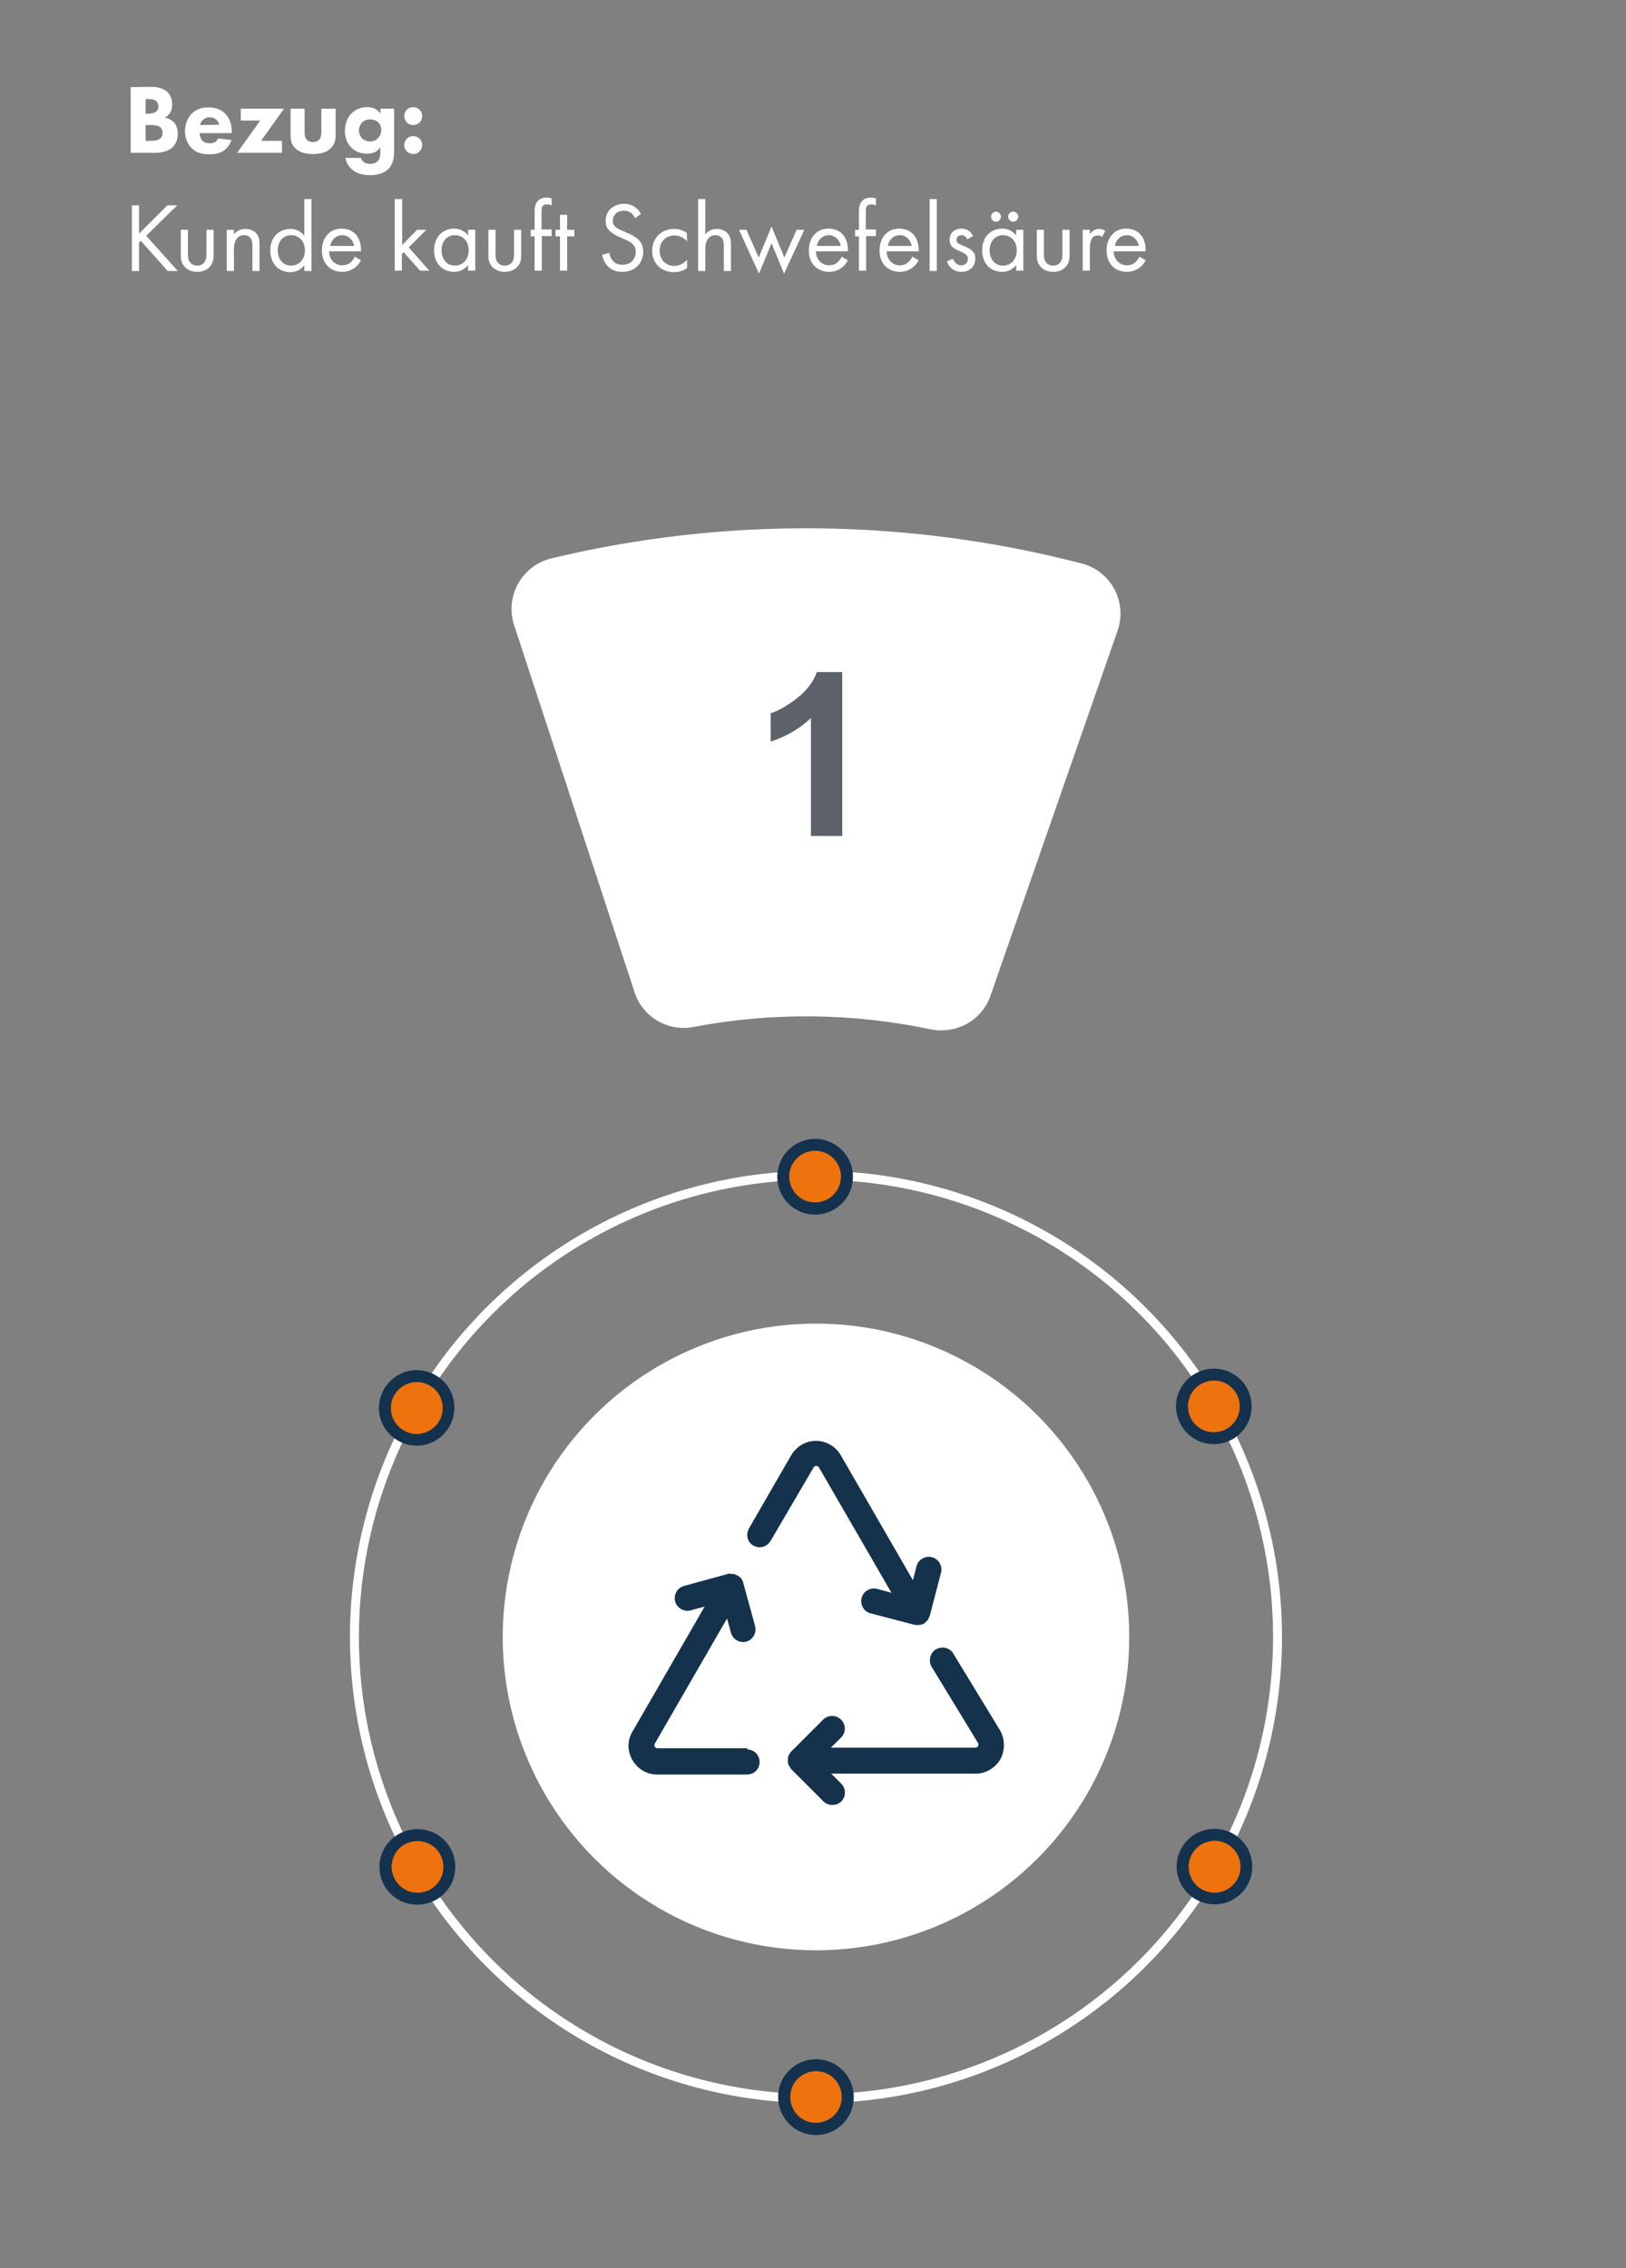
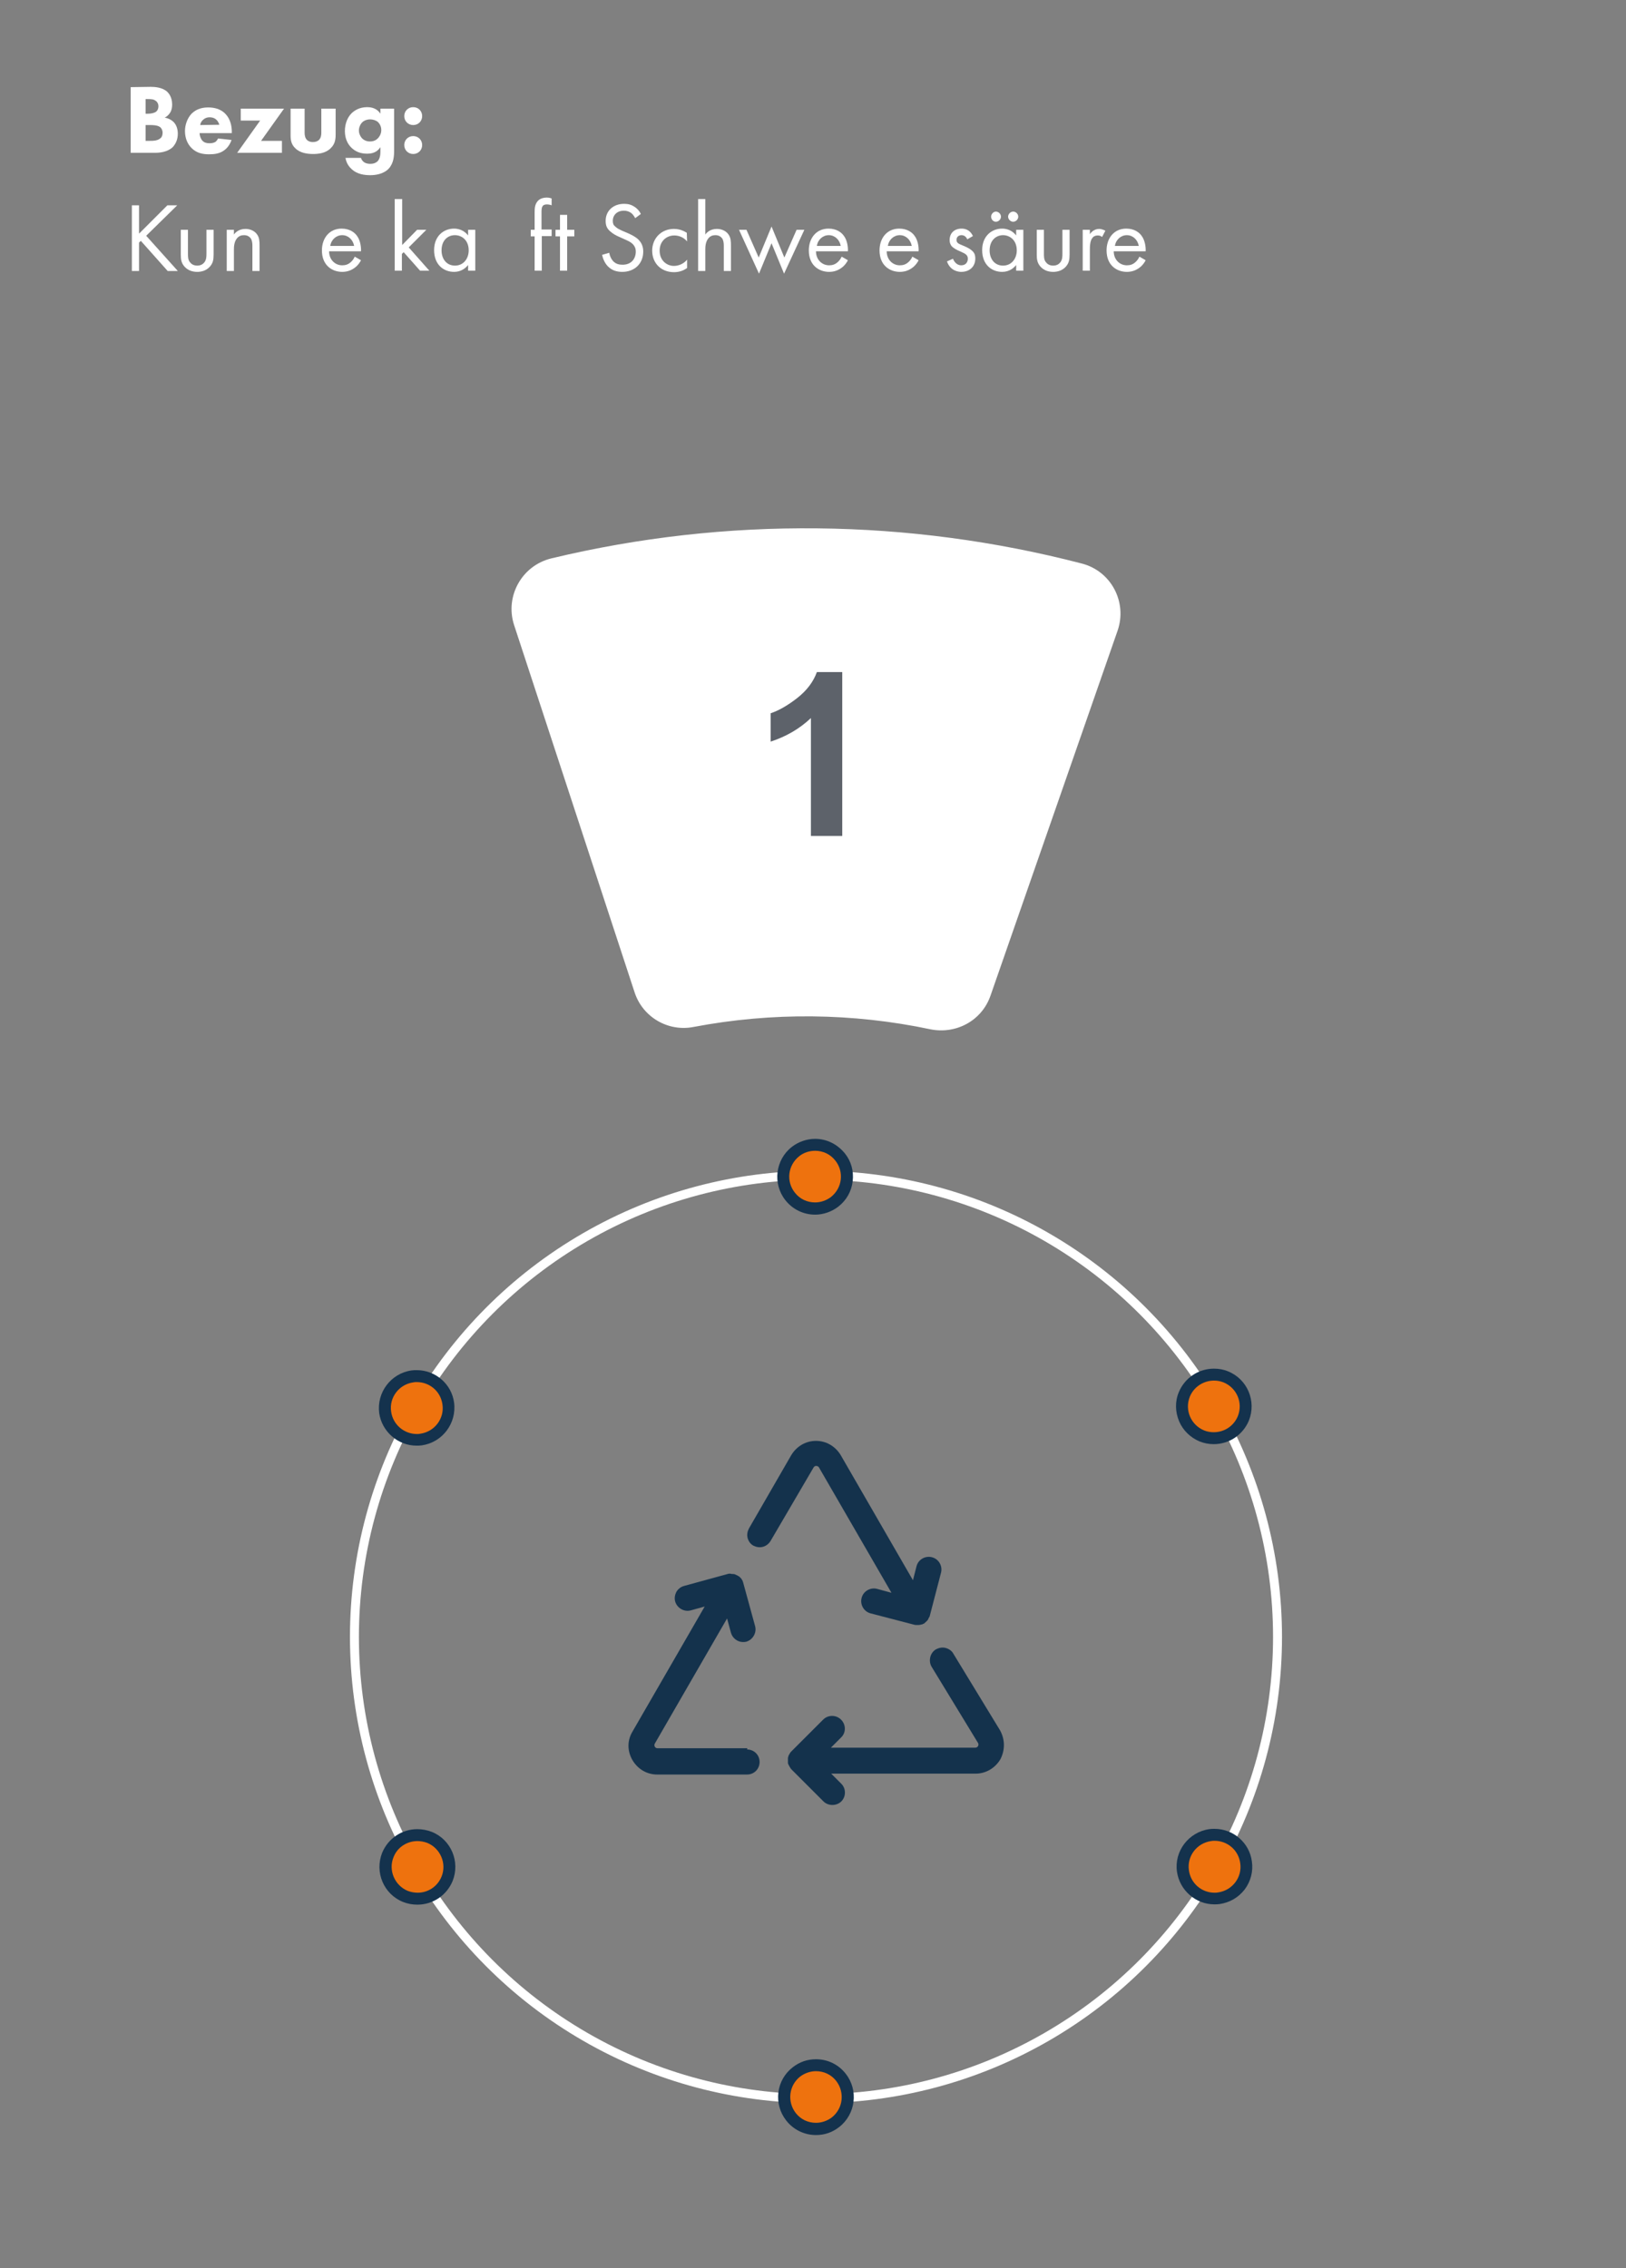
<svg xmlns="http://www.w3.org/2000/svg" version="1.1" id="Ebene_1" x="0px" y="0px" width="545px" height="760px" viewBox="0 0 545 760" style="enable-background:new 0 0 545 760;" xml:space="preserve">
  <rect x="0" y="0" width="545" height="760" fill="#808080" stroke="none" />
  <style type="text/css"> .st0{fill:none;stroke:#FFFFFF;stroke-width:3;stroke-miterlimit:10;} .st1{fill:#EE720E;} .st2{fill:#14324D;} .st3{fill:#FFFFFF;} .st4{fill:#14324C;} .st5{fill:#5D626A;} </style>
  <g id="Objects_Kopie_Kopie">
    <g>
      <g>
        <ellipse class="st0" cx="273.5" cy="548.5" rx="154.7" ry="154.7" />
        <g>
          <path class="st1" d="M139.9,636.2c-1.4,0-2.7-0.3-4-0.8c-5.5-2.2-8.1-8.4-5.9-13.9c1.6-4.1,5.5-6.7,9.9-6.7c1.4,0,2.7,0.3,4,0.8 c2.6,1.1,4.7,3.1,5.8,5.7s1.1,5.5,0.1,8.2C148.2,633.6,144.3,636.2,139.9,636.2L139.9,636.2z" />
          <path class="st2" d="M139.9,616.9c1.1,0,2.2,0.2,3.3,0.6c4.4,1.8,6.6,6.9,4.8,11.3c-1.4,3.4-4.6,5.4-8,5.4 c-1.1,0-2.2-0.2-3.3-0.6c-4.4-1.8-6.6-6.9-4.8-11.3C133.2,618.9,136.5,616.9,139.9,616.9 M139.9,612.9c-5.2,0-9.8,3.1-11.8,7.9 c-2.6,6.5,0.5,13.9,7,16.5c1.5,0.6,3.1,0.9,4.8,0.9c5.2,0,9.8-3.1,11.8-7.9c2.6-6.5-0.5-13.9-7-16.5 C143.1,613.2,141.5,612.9,139.9,612.9L139.9,612.9z" />
        </g>
        <g>
          <path class="st1" d="M273.5,713.4c-3.3,0-6.4-1.5-8.4-4.1c-1.8-2.2-2.5-5-2.2-7.9c0.3-2.8,1.8-5.4,4-7.1 c1.9-1.5,4.2-2.3,6.6-2.3c3.3,0,6.4,1.5,8.4,4.1c1.8,2.2,2.5,5,2.2,7.9c-0.3,2.8-1.8,5.4-4,7.1 C278.2,712.6,275.9,713.4,273.5,713.4L273.5,713.4z" />
          <path class="st2" d="M273.5,694c2.6,0,5.1,1.1,6.8,3.3c2.9,3.8,2.3,9.2-1.5,12.2c-1.6,1.2-3.5,1.8-5.3,1.8 c-2.6,0-5.1-1.1-6.8-3.3c-2.9-3.8-2.3-9.2,1.5-12.2C269.8,694.6,271.7,694,273.5,694 M273.5,690c-2.9,0-5.5,0.9-7.8,2.7 c-2.7,2.1-4.4,5.1-4.8,8.4c-0.4,3.4,0.5,6.7,2.6,9.4c2.4,3.1,6.1,4.9,10,4.9c2.9,0,5.5-0.9,7.8-2.7c5.5-4.3,6.5-12.3,2.2-17.8 C281.1,691.8,277.5,690,273.5,690L273.5,690z" />
        </g>
        <g>
          <path class="st1" d="M407.1,636.1c-5.3,0-9.8-4-10.6-9.2c-0.4-2.8,0.3-5.6,2-7.9s4.2-3.8,7-4.2c0.5-0.1,1-0.1,1.5-0.1 c5.3,0,9.8,4,10.6,9.2c0.4,2.8-0.3,5.6-2,7.9c-1.7,2.3-4.2,3.8-7,4.1C408.1,636.1,407.6,636.1,407.1,636.1z" />
          <path class="st2" d="M407.1,616.8c4.3,0,8,3.1,8.6,7.5c0.7,4.7-2.6,9.1-7.4,9.8c-0.4,0.1-0.8,0.1-1.2,0.1c-4.3,0-8-3.1-8.6-7.5 c-0.7-4.7,2.6-9.1,7.4-9.8C406.3,616.8,406.7,616.8,407.1,616.8 M407.1,612.8c-0.6,0-1.2,0-1.8,0.1c-6.9,1-11.8,7.4-10.8,14.3 c0.9,6.2,6.3,10.9,12.5,10.9c0.6,0,1.2,0,1.8-0.1c3.4-0.5,6.3-2.2,8.4-4.9c2-2.7,2.9-6,2.4-9.4 C418.8,617.5,413.4,612.8,407.1,612.8L407.1,612.8z" />
        </g>
        <g>
          <path class="st1" d="M406.9,481.9c-1.4,0-2.7-0.3-4-0.8c-5.5-2.2-8.1-8.4-5.9-13.9c1.6-4.1,5.5-6.7,9.9-6.7c1.4,0,2.7,0.3,4,0.8 c2.6,1.1,4.7,3.1,5.8,5.7c1.1,2.6,1.1,5.5,0.1,8.2C415.2,479.3,411.3,481.9,406.9,481.9L406.9,481.9z" />
          <path class="st2" d="M406.9,462.6c1.1,0,2.2,0.2,3.2,0.6c4.4,1.8,6.6,6.8,4.8,11.3c-1.4,3.4-4.6,5.4-8.1,5.4 c-1.1,0-2.2-0.2-3.2-0.6c-4.4-1.8-6.6-6.8-4.8-11.3C400.2,464.6,403.5,462.6,406.9,462.6 M406.9,458.6c-5.2,0-9.8,3.1-11.8,7.9 c-1.3,3.1-1.2,6.6,0.1,9.7c1.3,3.1,3.8,5.5,6.9,6.8c1.5,0.6,3.1,0.9,4.7,0.9c5.2,0,9.8-3.1,11.8-7.9c2.6-6.5-0.5-13.9-7-16.5 C410.2,458.9,408.6,458.6,406.9,458.6L406.9,458.6z" />
        </g>
        <g>
          <path class="st1" d="M273.2,405c-3.3,0-6.4-1.5-8.4-4.1c-1.8-2.2-2.5-5-2.2-7.9c0.3-2.8,1.8-5.4,4-7.1c1.9-1.5,4.2-2.3,6.6-2.3 c3.3,0,6.4,1.5,8.4,4.1c1.8,2.2,2.5,5,2.2,7.9c-0.3,2.8-1.8,5.4-4,7.1C277.9,404.1,275.6,405,273.2,405z" />
          <path class="st2" d="M273.2,385.6c2.6,0,5.1,1.1,6.8,3.3c3,3.8,2.3,9.2-1.5,12.2c-1.6,1.2-3.5,1.8-5.3,1.8 c-2.6,0-5.1-1.1-6.8-3.3c-3-3.8-2.3-9.2,1.5-12.2C269.4,386.2,271.3,385.6,273.2,385.6 M273.2,381.6c-2.8,0-5.6,1-7.8,2.7 c-5.5,4.3-6.5,12.3-2.2,17.8c2.4,3.1,6.1,4.9,10,4.9c2.8,0,5.6-1,7.8-2.7c2.7-2.1,4.4-5.1,4.8-8.5s-0.5-6.7-2.6-9.3 C280.7,383.4,277.1,381.6,273.2,381.6L273.2,381.6z" />
        </g>
        <g>
          <path class="st1" d="M139.7,482.4c-5.3,0-9.8-3.9-10.6-9.2c-0.8-5.8,3.2-11.2,9.1-12.1c0.5-0.1,1-0.1,1.5-0.1 c5.3,0,9.8,3.9,10.6,9.2c0.4,2.8-0.3,5.6-2,7.9s-4.2,3.8-7,4.2C140.7,482.4,140.2,482.4,139.7,482.4L139.7,482.4z" />
          <path class="st2" d="M139.7,463.1c4.3,0,8,3.1,8.6,7.5c0.7,4.7-2.6,9.1-7.4,9.8c-0.4,0.1-0.8,0.1-1.2,0.1c-4.2,0-8-3.1-8.6-7.5 c-0.7-4.7,2.6-9.1,7.4-9.8C138.9,463.1,139.3,463.1,139.7,463.1 M139.7,459.1c-0.6,0-1.2,0-1.8,0.1c-6.9,1-11.7,7.4-10.8,14.3 c0.9,6.2,6.3,10.9,12.5,10.9c0.6,0,1.2,0,1.8-0.1c6.9-1,11.7-7.4,10.8-14.3C151.4,463.8,146,459.1,139.7,459.1L139.7,459.1z" />
        </g>
      </g>
      <g>
-         <ellipse class="st3" cx="273.5" cy="548.5" rx="105" ry="105" />
        <path class="st4" d="M252.5,517.9c1,0.5,2.1,0.7,3.2,0.4s2-1,2.6-2l14.4-24.6c0.3-0.5,0.7-0.5,0.9-0.5s0.7,0.1,0.9,0.5l24.3,42 l-4.8-1.3c-2.2-0.6-4.6,0.7-5.2,3c-0.6,2.2,0.7,4.6,3,5.2l14.6,3.8c0.3,0.1,0.7,0.1,1.1,0.1c0.3,0,0.7,0,1.1-0.1 c0.1,0,0.2-0.1,0.3-0.1h0.2c0,0,0.2-0.1,0.3-0.2h0.2c0,0,0.5-0.4,0.7-0.6c0.1-0.1,0.2-0.2,0.4-0.4l0.2-0.2c0,0,0.2-0.3,0.3-0.5 v-0.1c0,0,0.3-0.5,0.4-0.7l3.8-14.6c0.6-2.2-0.7-4.6-3-5.2c-2.2-0.6-4.6,0.7-5.2,3l-1.2,4.7l-24.2-41.9c-1.8-3-4.9-4.8-8.3-4.8 s-6.5,1.8-8.3,4.8L251,512.2c-0.5,1-0.7,2.1-0.4,3.2C250.9,516.5,251.6,517.4,252.5,517.9L252.5,517.9z" />
        <path class="st4" d="M335.2,579.8l-15.6-25.6c-0.5-1-1.5-1.7-2.6-2s-2.2-0.1-3.2,0.4c-2,1.1-2.7,3.8-1.6,5.8l15.6,25.6 c0.3,0.5,0.1,0.9,0,1.1c-0.1,0.2-0.4,0.5-0.9,0.5h-48.4l3.4-3.4c1.7-1.6,1.7-4.3,0-6c-1.6-1.6-4.3-1.7-6,0l-10.7,10.7 c0,0-0.4,0.4-0.5,0.7c-0.1,0.2-0.3,0.4-0.4,0.7c-0.1,0.2-0.1,0.5-0.2,0.7c0,0.1,0,0.1,0,0.3c0,0.1,0,0.3,0,0.5s0,0.3,0,0.4v0.2 v0.3c0,0.2,0.1,0.5,0.3,0.8c0.1,0.2,0.2,0.4,0.4,0.7c0.1,0.2,0.3,0.5,0.5,0.7l10.7,10.7c0.8,0.8,1.9,1.2,3,1.2s2.2-0.4,3-1.2 c1.6-1.6,1.6-4.3,0-5.9l-3.4-3.4H327c3.4,0,6.5-1.8,8.3-4.8C336.9,586.4,336.9,582.9,335.2,579.8L335.2,579.8z" />
        <path class="st4" d="M250.5,585.8h-30.1c-0.5,0-0.8-0.3-0.9-0.5c-0.1-0.1-0.3-0.6,0-1.1l24.2-41.9l1.3,4.8c0.5,1.8,2.2,3.1,4,3.1 c0.4,0,0.7,0,1.1-0.1c2.2-0.6,3.6-3,3-5.2l-4-14.6c0,0,0-0.1-0.1-0.3c0-0.1-0.1-0.3-0.2-0.5l-0.2-0.3c0,0-0.1-0.3-0.2-0.3 c0-0.1-0.1-0.1-0.2-0.2l-0.1-0.1c0,0-0.1-0.2-0.3-0.3c-0.1-0.1-0.3-0.2-0.5-0.3l-0.3-0.2h-0.1c0,0-0.4-0.2-0.6-0.3 c-0.1,0-0.3-0.1-0.6-0.1h-0.3c0,0-0.3,0-0.6-0.1h-0.2l0,0c-0.3,0-0.5,0-0.7,0.1l-14.6,4c-1.1,0.3-2,1-2.6,2 c-0.5,1-0.7,2.1-0.4,3.2c0.6,2.2,3,3.6,5.2,3l4.7-1.3L212,580.2c-1.8,3-1.8,6.5,0,9.6c1.8,3,4.8,4.8,8.3,4.8h30.1 c2.4,0,4.2-1.9,4.2-4.2c0-2.4-1.9-4.2-4.2-4.2L250.5,585.8z M248.1,529.4L248.1,529.4L248.1,529.4L248.1,529.4z" />
      </g>
      <path class="st3" d="M332,333.6l42.6-122.3c3.3-9.6-2.2-20-12.1-22.5c-57.8-15-119-15.8-177.7-1.7c-9.9,2.4-15.6,12.7-12.5,22.3 l40.4,123.1c2.7,8.3,11.2,13.3,19.8,11.6c26.3-5,53.4-4.7,79.4,0.8C320.5,346.6,329.1,342,332,333.6z" />
    </g>
    <g id="_x31_">
      <g>
        <path class="st3" d="M50.5,29.1c1.2,0,3.9,0.1,5.6,1.7c1.4,1.4,1.6,3.2,1.6,4.2c0,0.9-0.1,1.8-0.7,2.8c-0.6,0.9-1.3,1.4-1.8,1.6 c1.1,0.2,2.2,0.7,3,1.5c0.7,0.7,1.4,2,1.4,3.9c0,2.2-0.9,3.6-1.7,4.5c-1.8,1.7-4.5,1.9-5.8,1.9h-8.3v-22L50.5,29.1L50.5,29.1z M48.8,38.1h0.8c0.7,0,1.8-0.1,2.6-0.6c0.5-0.3,0.9-1,0.9-1.9s-0.5-1.6-0.9-1.8c-0.7-0.6-1.7-0.6-2.6-0.6h-0.8V38.1z M48.8,47.2 H50c1.3,0,2.8,0,3.8-0.9c0.5-0.4,0.7-1.1,0.7-1.8c0-0.9-0.4-1.5-0.7-1.8c-0.9-0.8-2.6-0.8-3.6-0.8h-1.4V47.2z" />
        <path class="st3" d="M77.9,44.6h-11c0,0.8,0.3,1.8,0.9,2.5c0.7,0.8,1.7,0.9,2.4,0.9c0.7,0,1.4-0.1,1.9-0.4c0.1,0,0.6-0.4,1-1.2 l4.5,0.5c-0.7,2.1-2,3.2-2.8,3.7c-1.4,0.9-3,1.1-4.7,1.1c-2.2,0-4.2-0.4-5.9-2.1c-1.3-1.3-2.2-3.2-2.2-5.7c0-2.1,0.8-4.3,2.2-5.8 c1.8-1.8,4-2.1,5.6-2.1s4,0.3,5.8,2.2c1.7,1.8,2.1,4.2,2.1,6v0.4H77.9z M73.5,41.8c0-0.1-0.3-1.1-1-1.7c-0.5-0.5-1.3-0.8-2.2-0.8 c-1.2,0-1.9,0.5-2.4,1c-0.4,0.4-0.7,0.9-0.8,1.6L73.5,41.8L73.5,41.8z" />
        <path class="st3" d="M87.5,47.2h7v4h-15l7.7-10.8h-6.5v-4h14.5L87.5,47.2z" />
        <path class="st3" d="M102.1,36.4v8.1c0,0.7,0.1,1.7,0.8,2.4c0.3,0.3,0.9,0.7,2,0.7c0.9,0,1.6-0.3,2-0.7c0.7-0.7,0.8-1.7,0.8-2.4 v-8.1h4.8V45c0,1.7-0.2,3.3-1.7,4.7c-1.7,1.7-4.2,1.9-5.9,1.9c-1.8,0-4.3-0.3-5.9-1.9c-1.4-1.3-1.6-2.8-1.6-4.4v-8.9 C97.4,36.4,102.1,36.4,102.1,36.4z" />
        <path class="st3" d="M127.3,36.4h4.8v13.8c0,2.1-0.1,4.4-1.8,6.3c-1.8,1.9-4.6,2.2-6.2,2.2c-1.9,0-4.3-0.3-6.1-1.9 c-0.9-0.8-1.9-2-2.2-3.9h5.2c0.2,0.8,0.7,1.2,1.1,1.5c0.6,0.4,1.4,0.5,2,0.5c1.4,0,2-0.5,2.4-0.8c0.9-0.9,1-2.4,1-3.1v-1.7 c-0.6,0.9-1.7,2.2-4.4,2.2c-2.3,0-4-0.7-5.4-2.1c-1.2-1.2-2.1-3-2.1-5.5s0.9-4.6,2.2-5.9c0.9-0.9,2.6-2.1,5.3-2.1 c2.7,0,3.9,1.4,4.4,2.2v-1.7H127.3z M121.4,41c-0.7,0.7-1.1,1.8-1.1,2.7c0,1,0.4,1.9,1,2.6c0.7,0.7,1.6,1.1,2.7,1.1 c1.3,0,2.1-0.5,2.6-1c0.7-0.7,1.2-1.7,1.2-2.8c0-1.2-0.5-2.1-1.1-2.7c-0.7-0.6-1.7-0.9-2.6-0.9C123,40,122,40.4,121.4,41z" />
        <path class="st3" d="M138.5,35.9c1.7,0,3,1.3,3,3s-1.3,3-3,3s-3-1.3-3-3S136.8,35.9,138.5,35.9z M138.5,45.6c1.7,0,3,1.3,3,3 s-1.3,3-3,3s-3-1.3-3-3C135.5,46.9,136.8,45.6,138.5,45.6z" />
        <path class="st3" d="M46.7,78.2l9.4-9.4h3.3L49,79l10.6,11.8h-3.4l-9-10.1l-0.6,0.6v9.5h-2.4v-22h2.4v9.4H46.7z" />
        <path class="st3" d="M63,85c0,1,0,2.1,0.7,2.9c0.4,0.5,1.1,1.1,2.4,1.1s2-0.6,2.4-1.1c0.7-0.9,0.7-2,0.7-2.9v-8h2.4v8.3 c0,1.7-0.2,2.9-1.3,4.1c-1.2,1.3-2.8,1.7-4.2,1.7c-1.4,0-3-0.4-4.2-1.7c-1.1-1.2-1.3-2.4-1.3-4.1V77H63V85z" />
        <path class="st3" d="M76,77h2.4v1.6c0.4-0.6,1.6-1.9,3.9-1.9c1.6,0,3.1,0.7,3.9,1.9c0.7,1,0.8,2.1,0.8,3.7v8.5h-2.4v-8.5 c0-0.8-0.1-1.8-0.6-2.5c-0.5-0.6-1.2-1-2.2-1c-0.8,0-1.7,0.2-2.4,1.1c-0.9,1.1-1,2.7-1,3.7v7.2H76V77z" />
-         <path class="st3" d="M102,66.7h2.4v24.1H102v-1.9c-0.8,1-2.3,2.3-4.7,2.3c-3.5,0-6.7-2.4-6.7-7.3c0-4.7,3.2-7.2,6.7-7.2 c2.6,0,4.1,1.5,4.7,2.3V66.7z M93.1,83.9c0,2.9,1.7,5.1,4.5,5.1c2.9,0,4.6-2.4,4.6-5.1c0-3.5-2.4-5.1-4.6-5.1 C95.3,78.8,93.1,80.5,93.1,83.9z" />
        <path class="st3" d="M121,87.2c-0.4,0.8-1,1.6-1.7,2.2c-1.3,1.1-2.8,1.7-4.6,1.7c-3.3,0-6.8-2.1-6.8-7.2c0-4.1,2.5-7.3,6.6-7.3 c2.7,0,4.4,1.3,5.2,2.5c0.9,1.2,1.4,3.3,1.3,5.1h-10.7c0,2.8,2,4.7,4.4,4.7c1.1,0,2-0.3,2.8-1c0.6-0.5,1.1-1.2,1.4-1.9L121,87.2z M118.7,82.4c-0.4-2.1-2-3.6-4-3.6s-3.7,1.5-4,3.6H118.7z" />
        <path class="st3" d="M134.8,66.7v15.4l5-5.1h3.1l-5.9,5.9l6.9,7.8h-3.1l-5.5-6.2l-0.6,0.6v5.6h-2.4V66.7L134.8,66.7L134.8,66.7z" />
        <path class="st3" d="M156.9,77h2.4v13.7h-2.4v-1.9c-0.8,1-2.3,2.3-4.7,2.3c-3.5,0-6.7-2.4-6.7-7.3c0-4.7,3.2-7.2,6.7-7.2 c2.6,0,4.1,1.5,4.7,2.3V77z M148,83.9c0,2.9,1.7,5.1,4.5,5.1c2.9,0,4.6-2.4,4.6-5.1c0-3.5-2.4-5.1-4.6-5.1 C150.1,78.8,148,80.5,148,83.9z" />
-         <path class="st3" d="M166.1,85c0,1,0,2.1,0.7,2.9c0.4,0.5,1.1,1.1,2.4,1.1s2-0.6,2.4-1.1c0.7-0.9,0.7-2,0.7-2.9v-8h2.4v8.3 c0,1.7-0.2,2.9-1.3,4.1c-1.2,1.3-2.8,1.7-4.2,1.7s-3-0.4-4.2-1.7c-1.1-1.2-1.3-2.4-1.3-4.1V77h2.4L166.1,85L166.1,85z" />
        <path class="st3" d="M181.6,79.2v11.5h-2.4V79.2h-1.3V77h1.3v-6c0-1.3,0.1-2.8,1.3-3.9c0.7-0.6,1.7-0.9,2.7-0.9 c0.9,0,1.4,0.2,1.7,0.3v2.3c-0.5-0.2-1.1-0.3-1.6-0.3s-1.2,0.1-1.5,0.7c-0.3,0.5-0.3,1.3-0.3,2v5.7h3.4v2.2h-3.3V79.2z" />
        <path class="st3" d="M190.1,79.2v11.5h-2.4V79.2h-1.5V77h1.5v-5h2.4v5h2.4v2.2C192.5,79.2,190.1,79.2,190.1,79.2z" />
        <path class="st3" d="M212.9,73.1c-0.3-0.6-0.8-1.3-1.3-1.7c-0.4-0.3-1.2-0.8-2.5-0.8c-2.2,0-3.7,1.4-3.7,3.4 c0,0.9,0.2,1.4,0.8,1.9c0.7,0.7,1.5,1,2.3,1.4l2.1,0.9c1.3,0.6,2.5,1.2,3.4,2.1c1.1,1.1,1.6,2.4,1.6,4c0,4.1-3,6.8-7,6.8 c-1.5,0-3.3-0.3-4.8-1.8c-1.1-1.1-1.7-2.6-2-3.9l2.4-0.7c0.2,1.2,0.7,2.1,1.3,2.8c1,1,2,1.2,3.2,1.2c3,0,4.4-2.1,4.4-4.4 c0-1-0.3-1.8-1.1-2.6c-0.6-0.6-1.5-1-2.6-1.5l-2-0.9c-0.9-0.4-1.9-0.9-2.9-1.8S203,75.7,203,74c0-3.4,2.6-5.7,6.2-5.7 c1.4,0,2.4,0.3,3.5,1c0.9,0.6,1.7,1.5,2.1,2.4L212.9,73.1z" />
        <path class="st3" d="M230.3,80.9c-1.3-1.6-3.1-2-4.3-2c-2.5,0-4.9,1.8-4.9,5.1c0,3.3,2.4,5.1,4.8,5.1c1.4,0,3.2-0.6,4.4-2.1v2.8 c-1.5,1.1-3.1,1.4-4.4,1.4c-4.3,0-7.3-3-7.3-7.2s3.1-7.3,7.3-7.3c2.2,0,3.6,0.9,4.3,1.3L230.3,80.9L230.3,80.9z" />
        <path class="st3" d="M234,66.7h2.4v11.9c0.4-0.6,1.6-1.9,3.9-1.9c1.6,0,3.1,0.7,3.9,1.9c0.7,1,0.8,2.1,0.8,3.7v8.5h-2.4v-8.5 c0-0.8-0.1-1.8-0.6-2.5c-0.5-0.6-1.2-1-2.2-1c-0.8,0-1.7,0.2-2.4,1.1c-0.9,1.1-1,2.7-1,3.7v7.2H234V66.7z" />
        <path class="st3" d="M250.2,77l4.1,9.3l4.3-10.4l4.3,10.4L267,77h2.6l-6.8,14.7l-4.2-10.2l-4.2,10.2L247.7,77H250.2z" />
        <path class="st3" d="M284.2,87.2c-0.4,0.8-1,1.6-1.7,2.2c-1.3,1.1-2.8,1.7-4.6,1.7c-3.3,0-6.8-2.1-6.8-7.2c0-4.1,2.5-7.3,6.6-7.3 c2.7,0,4.4,1.3,5.2,2.5c0.9,1.2,1.4,3.3,1.3,5.1h-10.7c0,2.8,2,4.7,4.4,4.7c1.1,0,2-0.3,2.8-1c0.6-0.5,1.1-1.2,1.4-1.9 L284.2,87.2z M281.8,82.4c-0.4-2.1-2-3.6-4-3.6s-3.7,1.5-4,3.6H281.8z" />
-         <path class="st3" d="M290.3,79.2v11.5h-2.4V79.2h-1.3V77h1.3v-6c0-1.3,0.1-2.8,1.3-3.9c0.7-0.6,1.6-0.9,2.7-0.9 c0.9,0,1.4,0.2,1.7,0.3v2.3c-0.5-0.2-1.1-0.3-1.6-0.3s-1.2,0.1-1.5,0.7c-0.3,0.5-0.3,1.3-0.3,2v5.7h3.4v2.2h-3.3V79.2z" />
        <path class="st3" d="M307.9,87.2c-0.4,0.8-1,1.6-1.7,2.2c-1.3,1.1-2.8,1.7-4.6,1.7c-3.3,0-6.8-2.1-6.8-7.2c0-4.1,2.5-7.3,6.6-7.3 c2.7,0,4.4,1.3,5.2,2.5c0.9,1.2,1.4,3.3,1.3,5.1h-10.7c0,2.8,2,4.7,4.4,4.7c1.1,0,2-0.3,2.8-1c0.6-0.5,1.1-1.2,1.4-1.9 L307.9,87.2z M305.6,82.4c-0.4-2.1-2-3.6-4-3.6s-3.7,1.5-4,3.6H305.6z" />
-         <path class="st3" d="M314,66.7v24.1h-2.4V66.7H314z" />
        <path class="st3" d="M324.2,80.2c-0.3-0.8-1-1.4-1.9-1.4s-1.7,0.5-1.7,1.6c0,1,0.7,1.3,2.2,1.9c2,0.8,2.9,1.5,3.4,2.1 c0.6,0.7,0.7,1.5,0.7,2.2c0,2.9-2.1,4.5-4.7,4.5c-0.6,0-3.6-0.1-4.8-3.5l2-0.9c0.3,0.7,1.1,2.2,2.8,2.2c1.6,0,2.2-1.2,2.2-2.2 c0-1.3-0.9-1.7-2.2-2.3c-1.7-0.7-2.7-1.3-3.3-2c-0.5-0.7-0.6-1.3-0.6-2c0-2.4,1.7-3.8,4-3.8c0.7,0,2.7,0.1,3.8,2.5L324.2,80.2z" />
        <path class="st3" d="M340.6,77h2.4v13.7h-2.4v-1.9c-0.8,1-2.3,2.3-4.7,2.3c-3.5,0-6.7-2.4-6.7-7.3c0-4.7,3.2-7.2,6.7-7.2 c2.6,0,4.1,1.5,4.7,2.3V77z M331.7,83.9c0,2.9,1.7,5.1,4.5,5.1c2.9,0,4.6-2.4,4.6-5.1c0-3.5-2.4-5.1-4.6-5.1 C333.9,78.8,331.7,80.5,331.7,83.9z M333.8,70.9c0.9,0,1.7,0.8,1.7,1.7c0,0.9-0.8,1.7-1.7,1.7c-0.9,0-1.6-0.8-1.6-1.7 C332.2,71.7,333,70.9,333.8,70.9z M339.6,70.9c0.9,0,1.7,0.8,1.7,1.7c0,0.9-0.8,1.7-1.7,1.7c-0.9,0-1.7-0.8-1.7-1.7 S338.7,70.9,339.6,70.9z" />
        <path class="st3" d="M349.9,85c0,1,0,2.1,0.7,2.9c0.4,0.5,1.1,1.1,2.4,1.1s2-0.6,2.4-1.1c0.7-0.9,0.7-2,0.7-2.9v-8h2.4v8.3 c0,1.7-0.2,2.9-1.3,4.1c-1.2,1.3-2.8,1.7-4.2,1.7c-1.4,0-3-0.4-4.2-1.7c-1.1-1.2-1.3-2.4-1.3-4.1V77h2.4V85z" />
        <path class="st3" d="M362.9,77h2.4v1.5c0.2-0.4,1.3-1.8,3.1-1.8c0.7,0,1.5,0.3,2.1,0.6l-1.1,2.1c-0.5-0.4-1-0.5-1.4-0.5 c-1,0-1.6,0.4-1.9,0.9c-0.4,0.5-0.8,1.5-0.8,3.7v7.2h-2.4L362.9,77L362.9,77z" />
        <path class="st3" d="M384,87.2c-0.4,0.8-1,1.6-1.7,2.2c-1.3,1.1-2.8,1.7-4.6,1.7c-3.3,0-6.8-2.1-6.8-7.2c0-4.1,2.5-7.3,6.6-7.3 c2.7,0,4.4,1.3,5.2,2.5c0.9,1.2,1.4,3.3,1.3,5.1h-10.7c0,2.8,2,4.7,4.4,4.7c1.1,0,2-0.3,2.8-1c0.6-0.5,1.1-1.2,1.4-1.9L384,87.2z M381.7,82.4c-0.4-2.1-2-3.6-4-3.6s-3.7,1.5-4,3.6H381.7z" />
      </g>
      <g>
        <path class="st5" d="M282.3,280.1h-10.5v-39.5c-3.8,3.6-8.3,6.2-13.5,7.9v-9.5c2.7-0.9,5.7-2.6,8.9-5.1c3.2-2.5,5.4-5.4,6.6-8.7 h8.5V280.1z" />
      </g>
    </g>
  </g>
</svg>